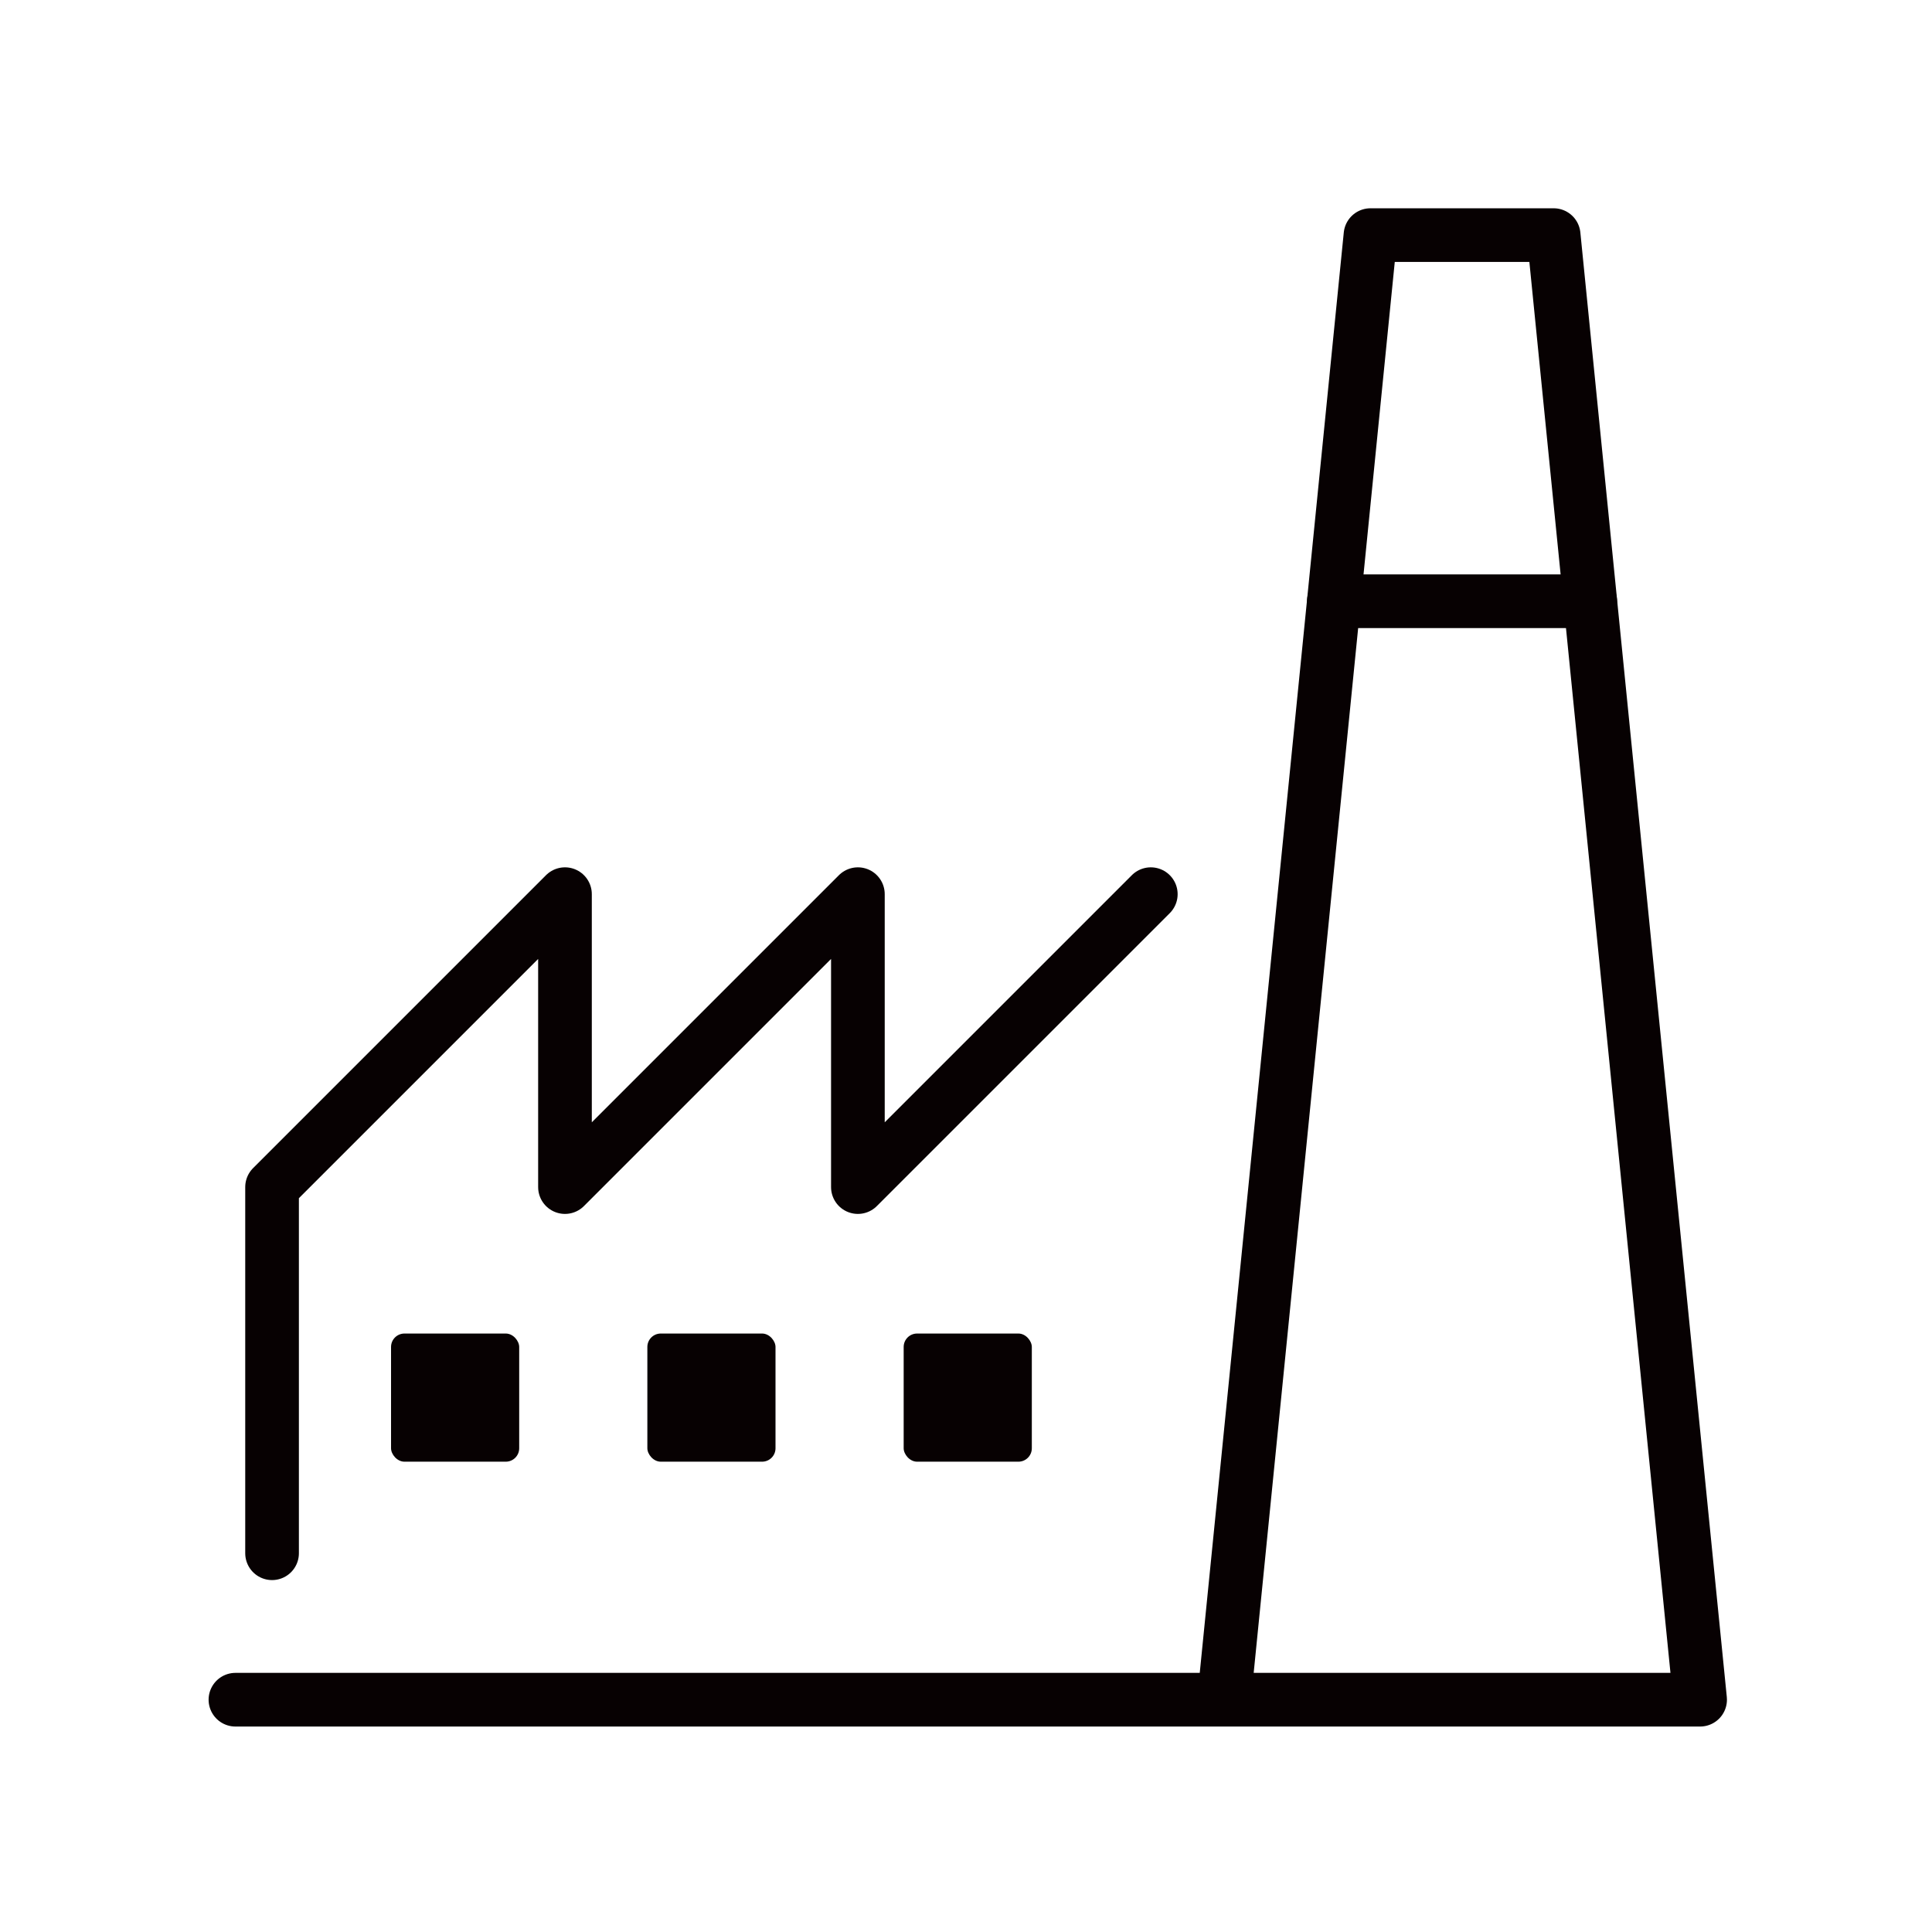
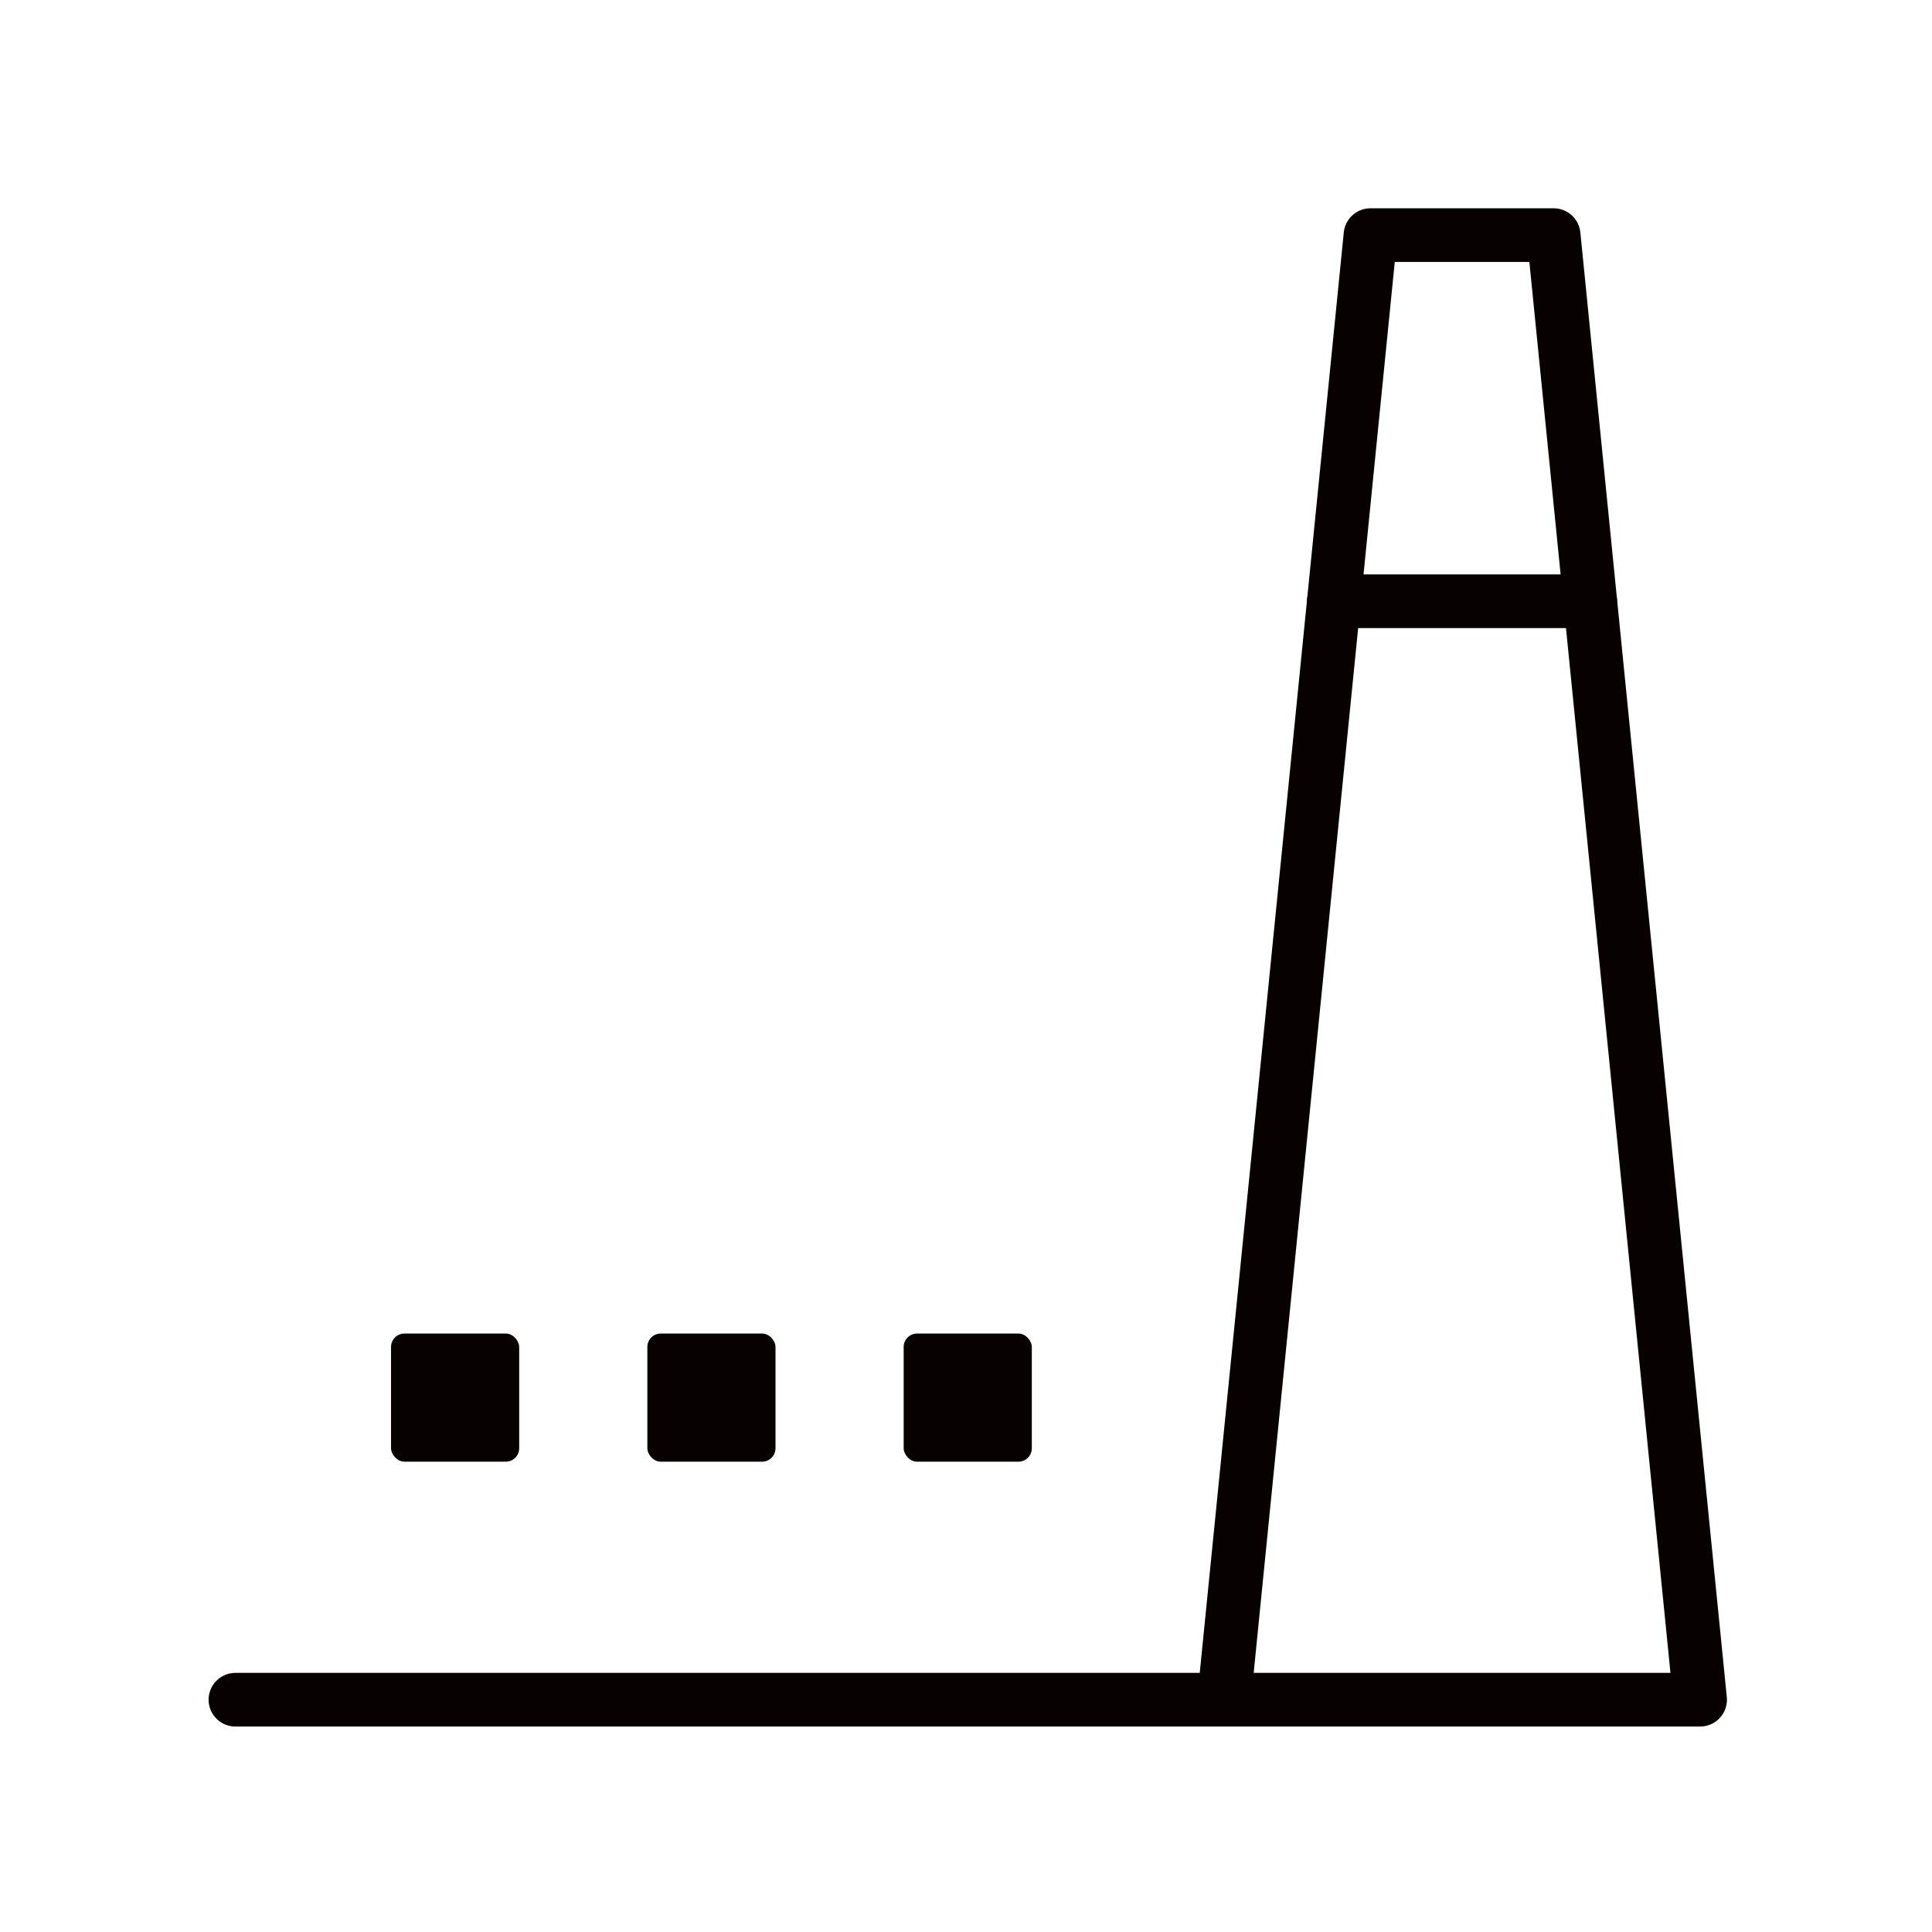
<svg xmlns="http://www.w3.org/2000/svg" width="72" height="72" viewBox="0 0 72 72">
  <g id="ico1" transform="translate(0 -1656)">
-     <rect id="사각형_12335" data-name="사각형 12335" width="72" height="72" transform="translate(0 1656)" fill="none" opacity="0.3" />
    <g id="그룹_11087" data-name="그룹 11087" transform="translate(7 1663)">
      <g id="그룹_11086" data-name="그룹 11086">
        <path id="패스_62950" data-name="패스 62950" d="M38.616,56.343,44.074,1.762H50.9l5.458,54.581H1.774" fill="none" stroke="#070102" stroke-linecap="round" stroke-linejoin="round" stroke-width="2" />
        <line id="선_178" data-name="선 178" x2="9.552" transform="translate(42.71 15.407)" fill="none" stroke="#070102" stroke-linecap="round" stroke-linejoin="round" stroke-width="2" />
-         <path id="패스_62951" data-name="패스 62951" d="M3.139,50.885V37.239L14.055,26.323V37.239L24.971,26.323V37.239L35.887,26.323" fill="none" stroke="#070102" stroke-linecap="round" stroke-linejoin="round" stroke-width="2" />
        <rect id="사각형_13258" data-name="사각형 13258" width="4.776" height="4.776" rx="0.5" transform="translate(7.573 42.697)" fill="#070102" />
        <rect id="사각형_13259" data-name="사각형 13259" width="4.776" height="4.776" rx="0.5" transform="translate(17.125 42.697)" fill="#070102" />
        <rect id="사각형_13260" data-name="사각형 13260" width="4.776" height="4.776" rx="0.5" transform="translate(26.677 42.697)" fill="#070102" />
      </g>
    </g>
  </g>
</svg>